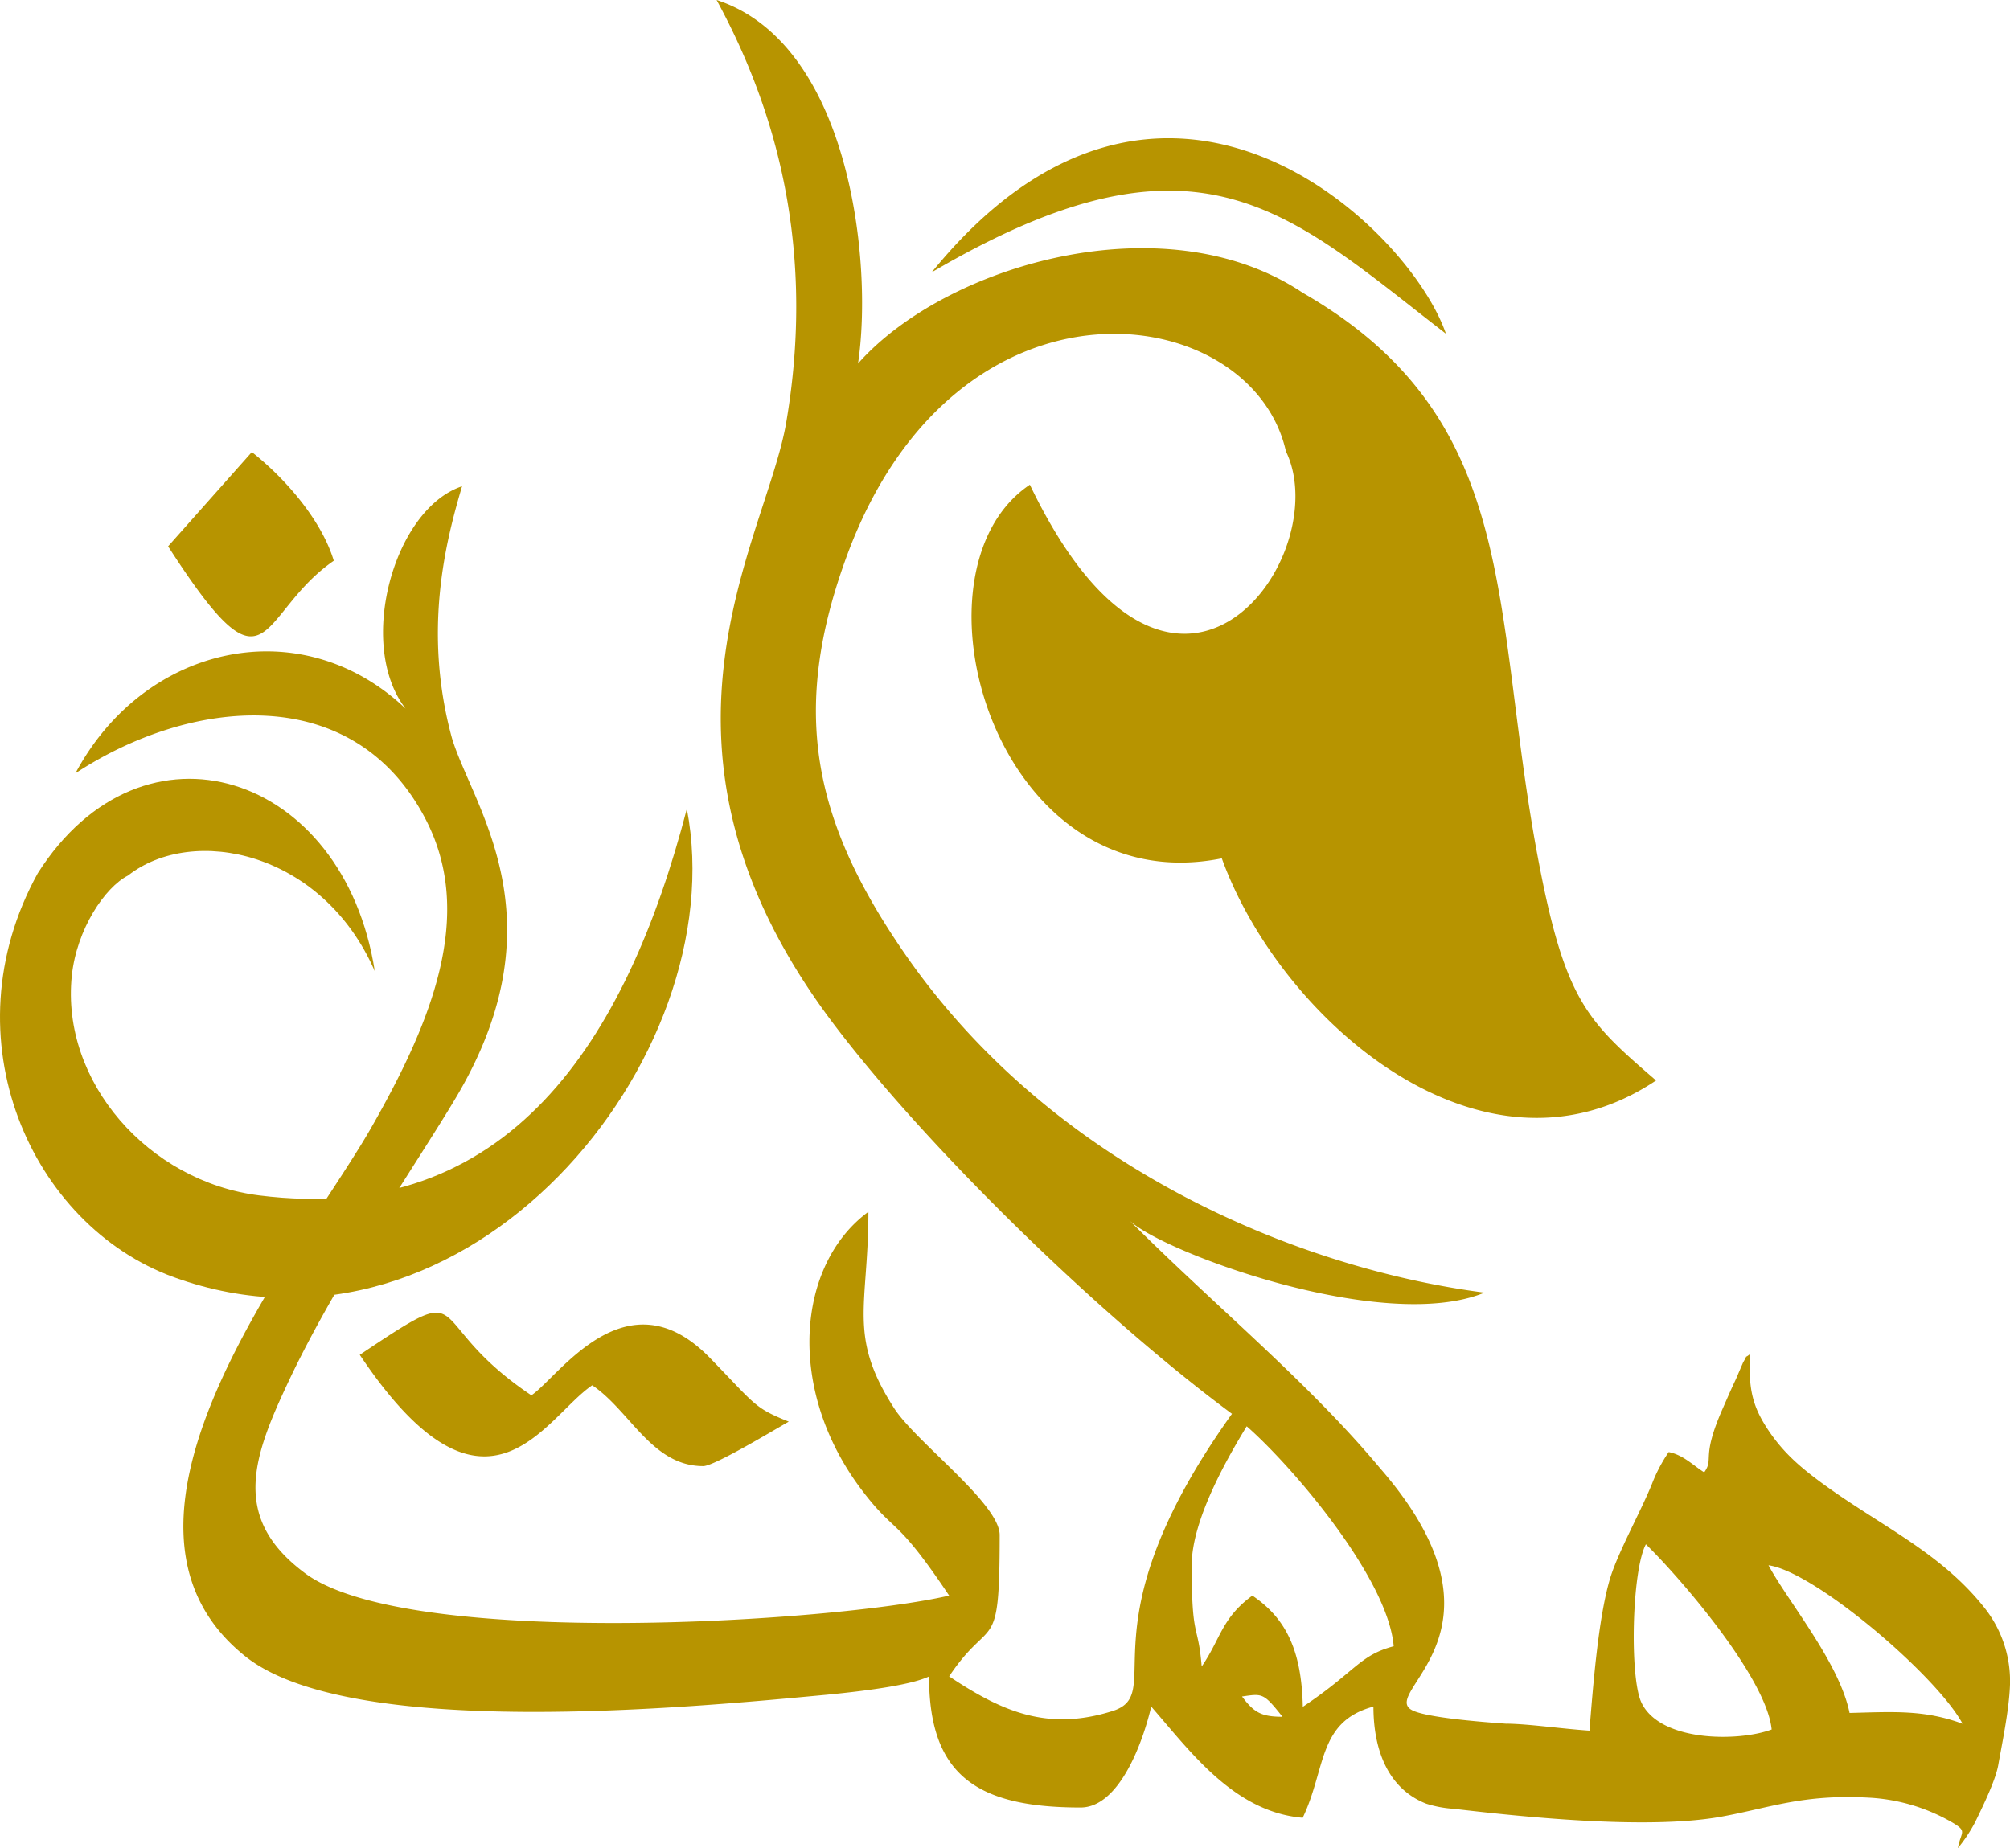
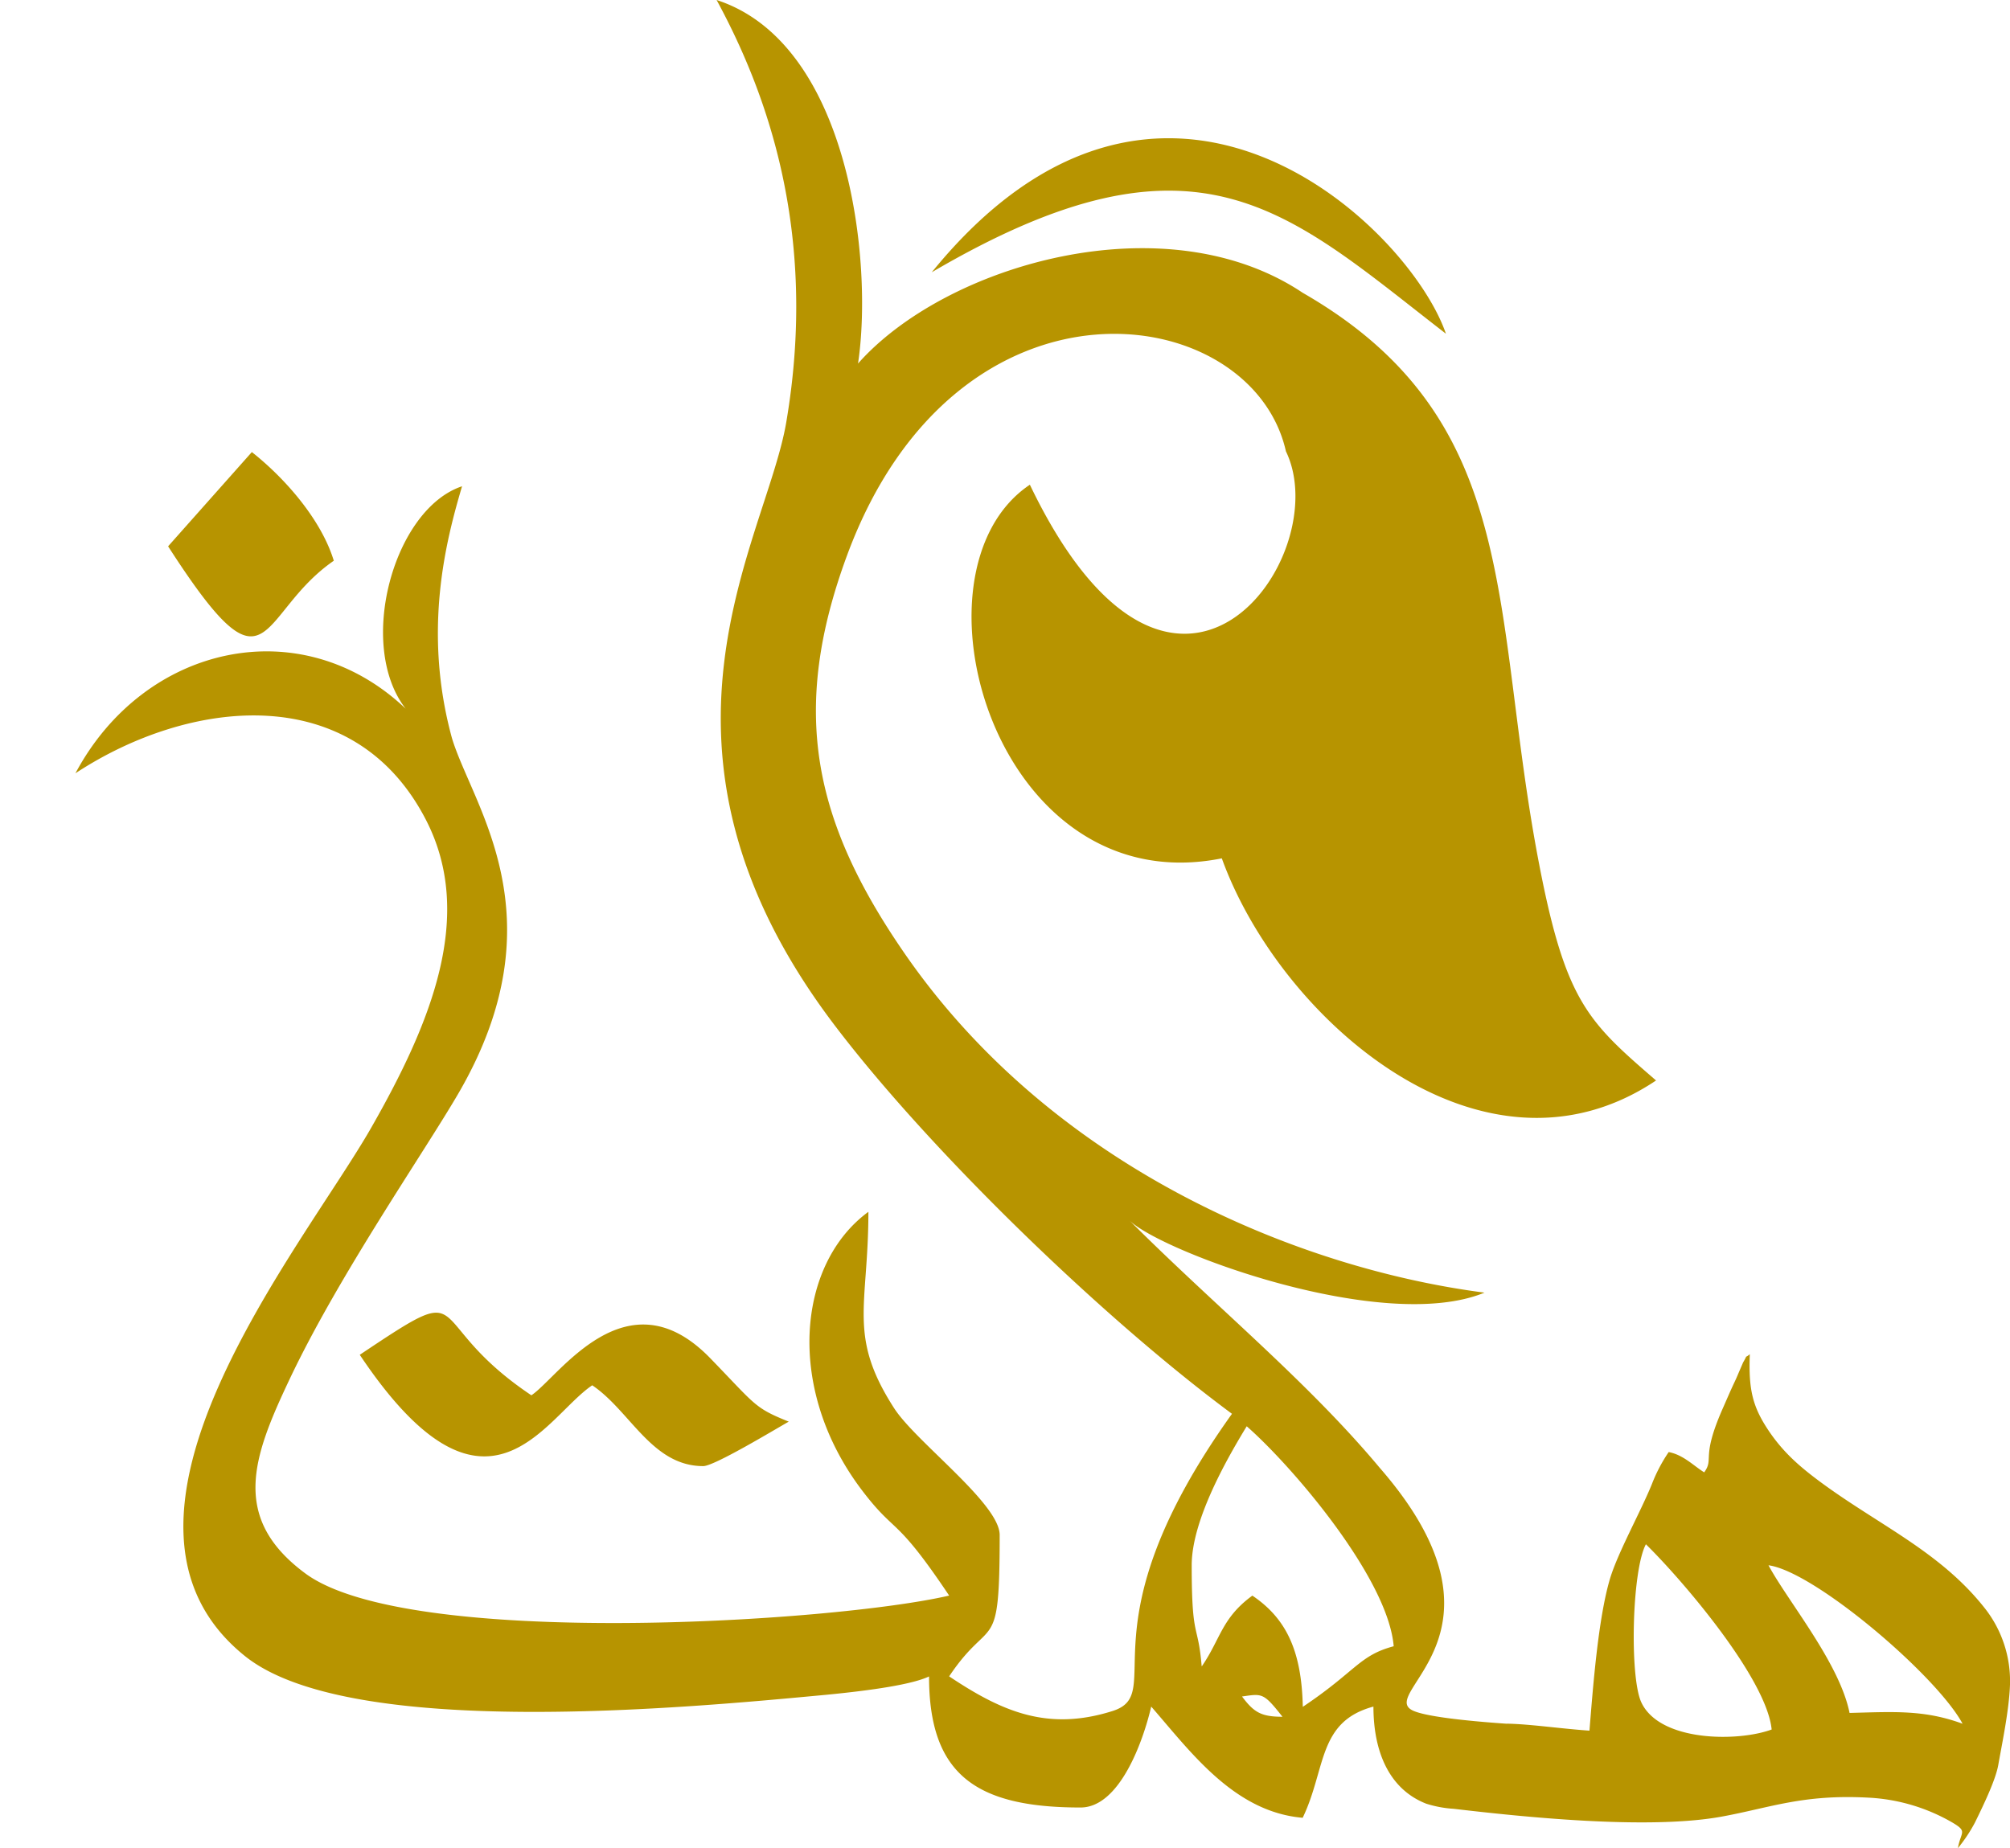
<svg xmlns="http://www.w3.org/2000/svg" id="Layer_1" data-name="Layer 1" viewBox="0 0 506 465.37">
  <defs>
    <style>.cls-1{fill:#b79400;fill-rule:evenodd;}</style>
  </defs>
  <path class="cls-1" d="M44.32,162.25c26,40.39,22.06,17.2,41.71,3.63-3.12-10.28-12.21-20.72-20.63-27.36Zm337,296.47c-11.24-.78-20.79-1.91-23.73-3.36-9-4.46,27.88-19.58-8.23-61.05-18.24-21.85-41.31-40.6-63.09-62.38,7.84,7.84,63.93,28.75,89.44,18.24-46.4-6-108.52-31.14-146-85.43-23-33.35-28.91-61.09-14.48-100.19,27.7-75,101.9-64.5,110.49-26.22,12.8,26.46-28.23,83.95-64.46,8.41-32.47,21.73-8.78,105.51,48.32,94.08,14.64,40.51,65.6,85.22,109.32,55.93C401.83,282,396.15,277,389.47,242.3c-12.33-63.86-3.67-111.78-59.53-143.89C295.28,75.23,240.06,91.3,218,116.23c3.83-25.42-2.06-80.64-35.6-91.54,12,22.14,25.84,57.79,17.51,106.46-5.14,29.88-40.63,81.84,12,151.43,23.67,31.3,67.33,73.76,100.23,98.1-38.42,53.75-16,70.41-30.08,74.84-16.29,5.14-27.77.19-41.12-8.73,10.65-15.91,12.72-4.57,12.72-35.6,0-7.89-21.13-23.45-26.57-31.92-11.78-18.28-6.48-25.65-6.48-49.45-18,13.19-20.93,44.73-1.55,70.2,8.57,11.26,8.2,6,21.88,26.43C212,433.18,104.69,440,78.85,420.86,60,406.92,65.66,391.54,74.74,372.32c12.46-26.45,34.19-57.69,42.79-72.54,25.69-44.4,3.37-72.17-1.76-89.25-7.4-27.09-1.51-49.67,2.55-63.4-17.24,5.73-26.64,40-14.2,56-26.33-25-65.81-16.2-83.13,16.27,28.64-18.85,70-23.69,88.25,11.75,12.39,24.06,1.29,51.07-13.75,77.42-17.2,30.14-74.59,98.81-31.8,133.13,26.44,21.21,111.92,12.95,146.19,9.74,12-1.16,21.85-2.66,26-4.63,0,24.65,11.73,33,38.14,33,9.81,0,15.74-16.61,17.79-25.41,10,11.48,20.88,26.52,38.13,28,5.94-12.37,3.73-24.21,17.81-28,0,11.43,4,20.82,13.29,24.45a28.69,28.69,0,0,0,6.93,1.29c16.63,1.95,48.53,5.36,67.26,2,12.41-2.25,20.48-5.7,37.14-4.81a46.75,46.75,0,0,1,21.25,6.34c3.75,2.25,2,2.22,1.26,6.38a38.39,38.39,0,0,0,4.3-6.46c2.51-5.11,5.28-11,5.89-14.61.84-4.84,2.72-13.67,2.93-20.12a29.67,29.67,0,0,0-6.12-18.94c-11.26-14.48-26.85-21.15-41.71-32.15-4.9-3.64-9-7.13-12.67-12.46-4.27-6.25-5.35-10.57-5-19.63-1.6,1.3-.28-.34-1.69,2.07l-.75,1.74c-.61,1.4-.77,1.87-1.48,3.36-1.08,2.29-2,4.48-3,6.73-5.43,12.41-2,12.28-4.56,15.84-2.63-1.62-5.25-4.41-8.94-5.11a39.76,39.76,0,0,0-4.23,8.07c-2.81,6.92-8.44,17-10.49,23.63-3.09,10.21-4.38,28.14-5.23,38.45-7.28-.5-14.86-1.65-20.77-1.76ZM92.6,365.87c31.82,47.53,46.54,15.63,58.49,7.63,9.59,6.45,15,20.35,27.95,20.35,2.72,0,17.25-8.76,21.52-11.2-8.73-3.52-8.21-4.06-19.79-16-21.12-21.73-38.09,4.76-45,9.37-28.61-19.18-13.36-30.16-43.21-10.19ZM366,108.72C356.63,81.51,294.48,22,236.56,93.25,303.73,53.84,326.12,77.9,366,108.72ZM304.51,444.23C303.57,433,302,438,302,418.82c0-11.62,9.34-27.58,13.85-35,11.55,10.13,35.58,38.27,37,55.39-8.7,2.31-9.48,6.29-22.88,15.25-.3-14-4.1-22.21-12.7-28-7.74,5.65-8,10.93-12.71,17.78Zm10.16,7.63c5.11-.73,5.37-1,10.18,5.1-5.35,0-7.2-1.11-10.18-5.1ZM467.61,456c-2.53-12.58-15.46-28-20.41-37.18,11.59,1.55,42.36,27.79,48.86,39.9-9.67-3.56-17.39-3-28.45-2.72ZM448,460.17c-8.57,3.17-28.24,3.09-32.83-6.88-2.94-6.38-2.38-33.11,1.17-39.76,9.11,8.92,30.37,33.75,31.66,46.64Zm0,0" transform="translate(-2 -24.69)" />
-   <path class="cls-1" d="M174.91,228.36C159.75,286.64,130,333.58,67.23,325.69c-27.86-3.5-49.94-28.64-47.15-55.34,1.24-11.69,8.31-22.23,14.15-25.21,16.33-12.81,48.94-6.15,62.12,24.09C88.57,219.17,38,202.81,11.49,244.6c-22.88,41.54-1.62,88.7,34.31,101.7C119.63,373,187,291.12,174.91,228.36Zm0,0" transform="translate(-2 -24.69)" />
</svg>